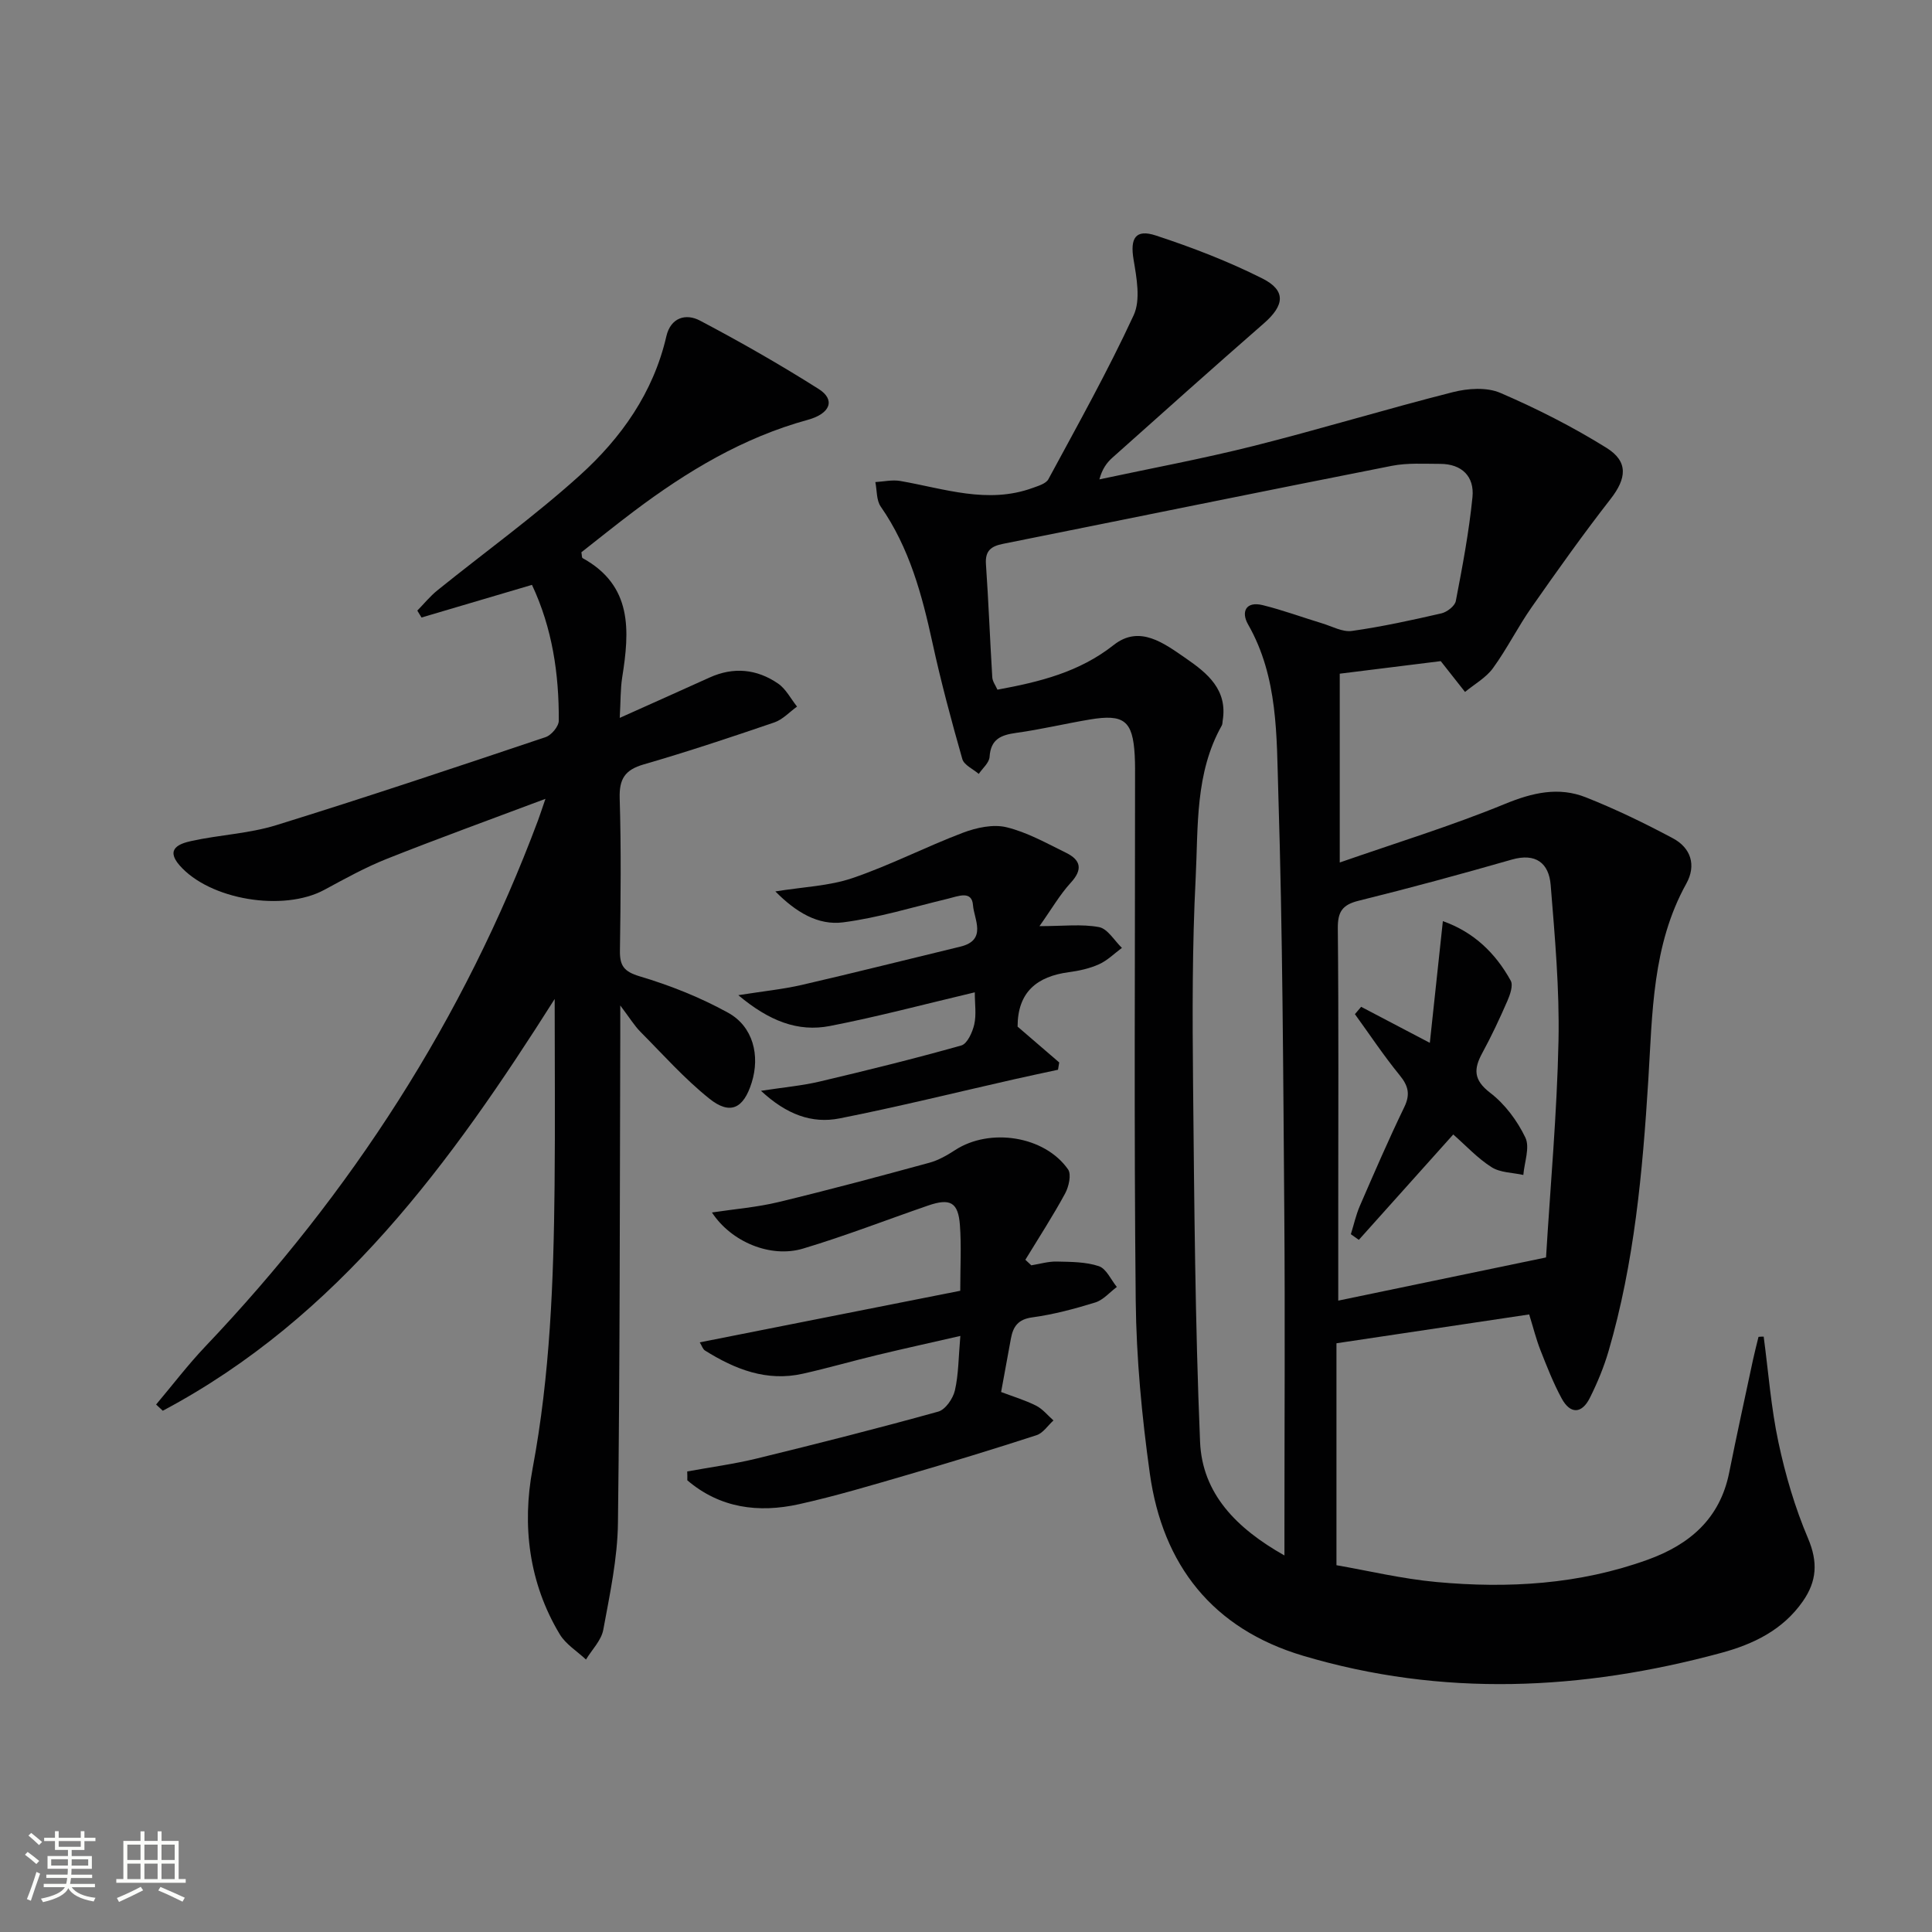
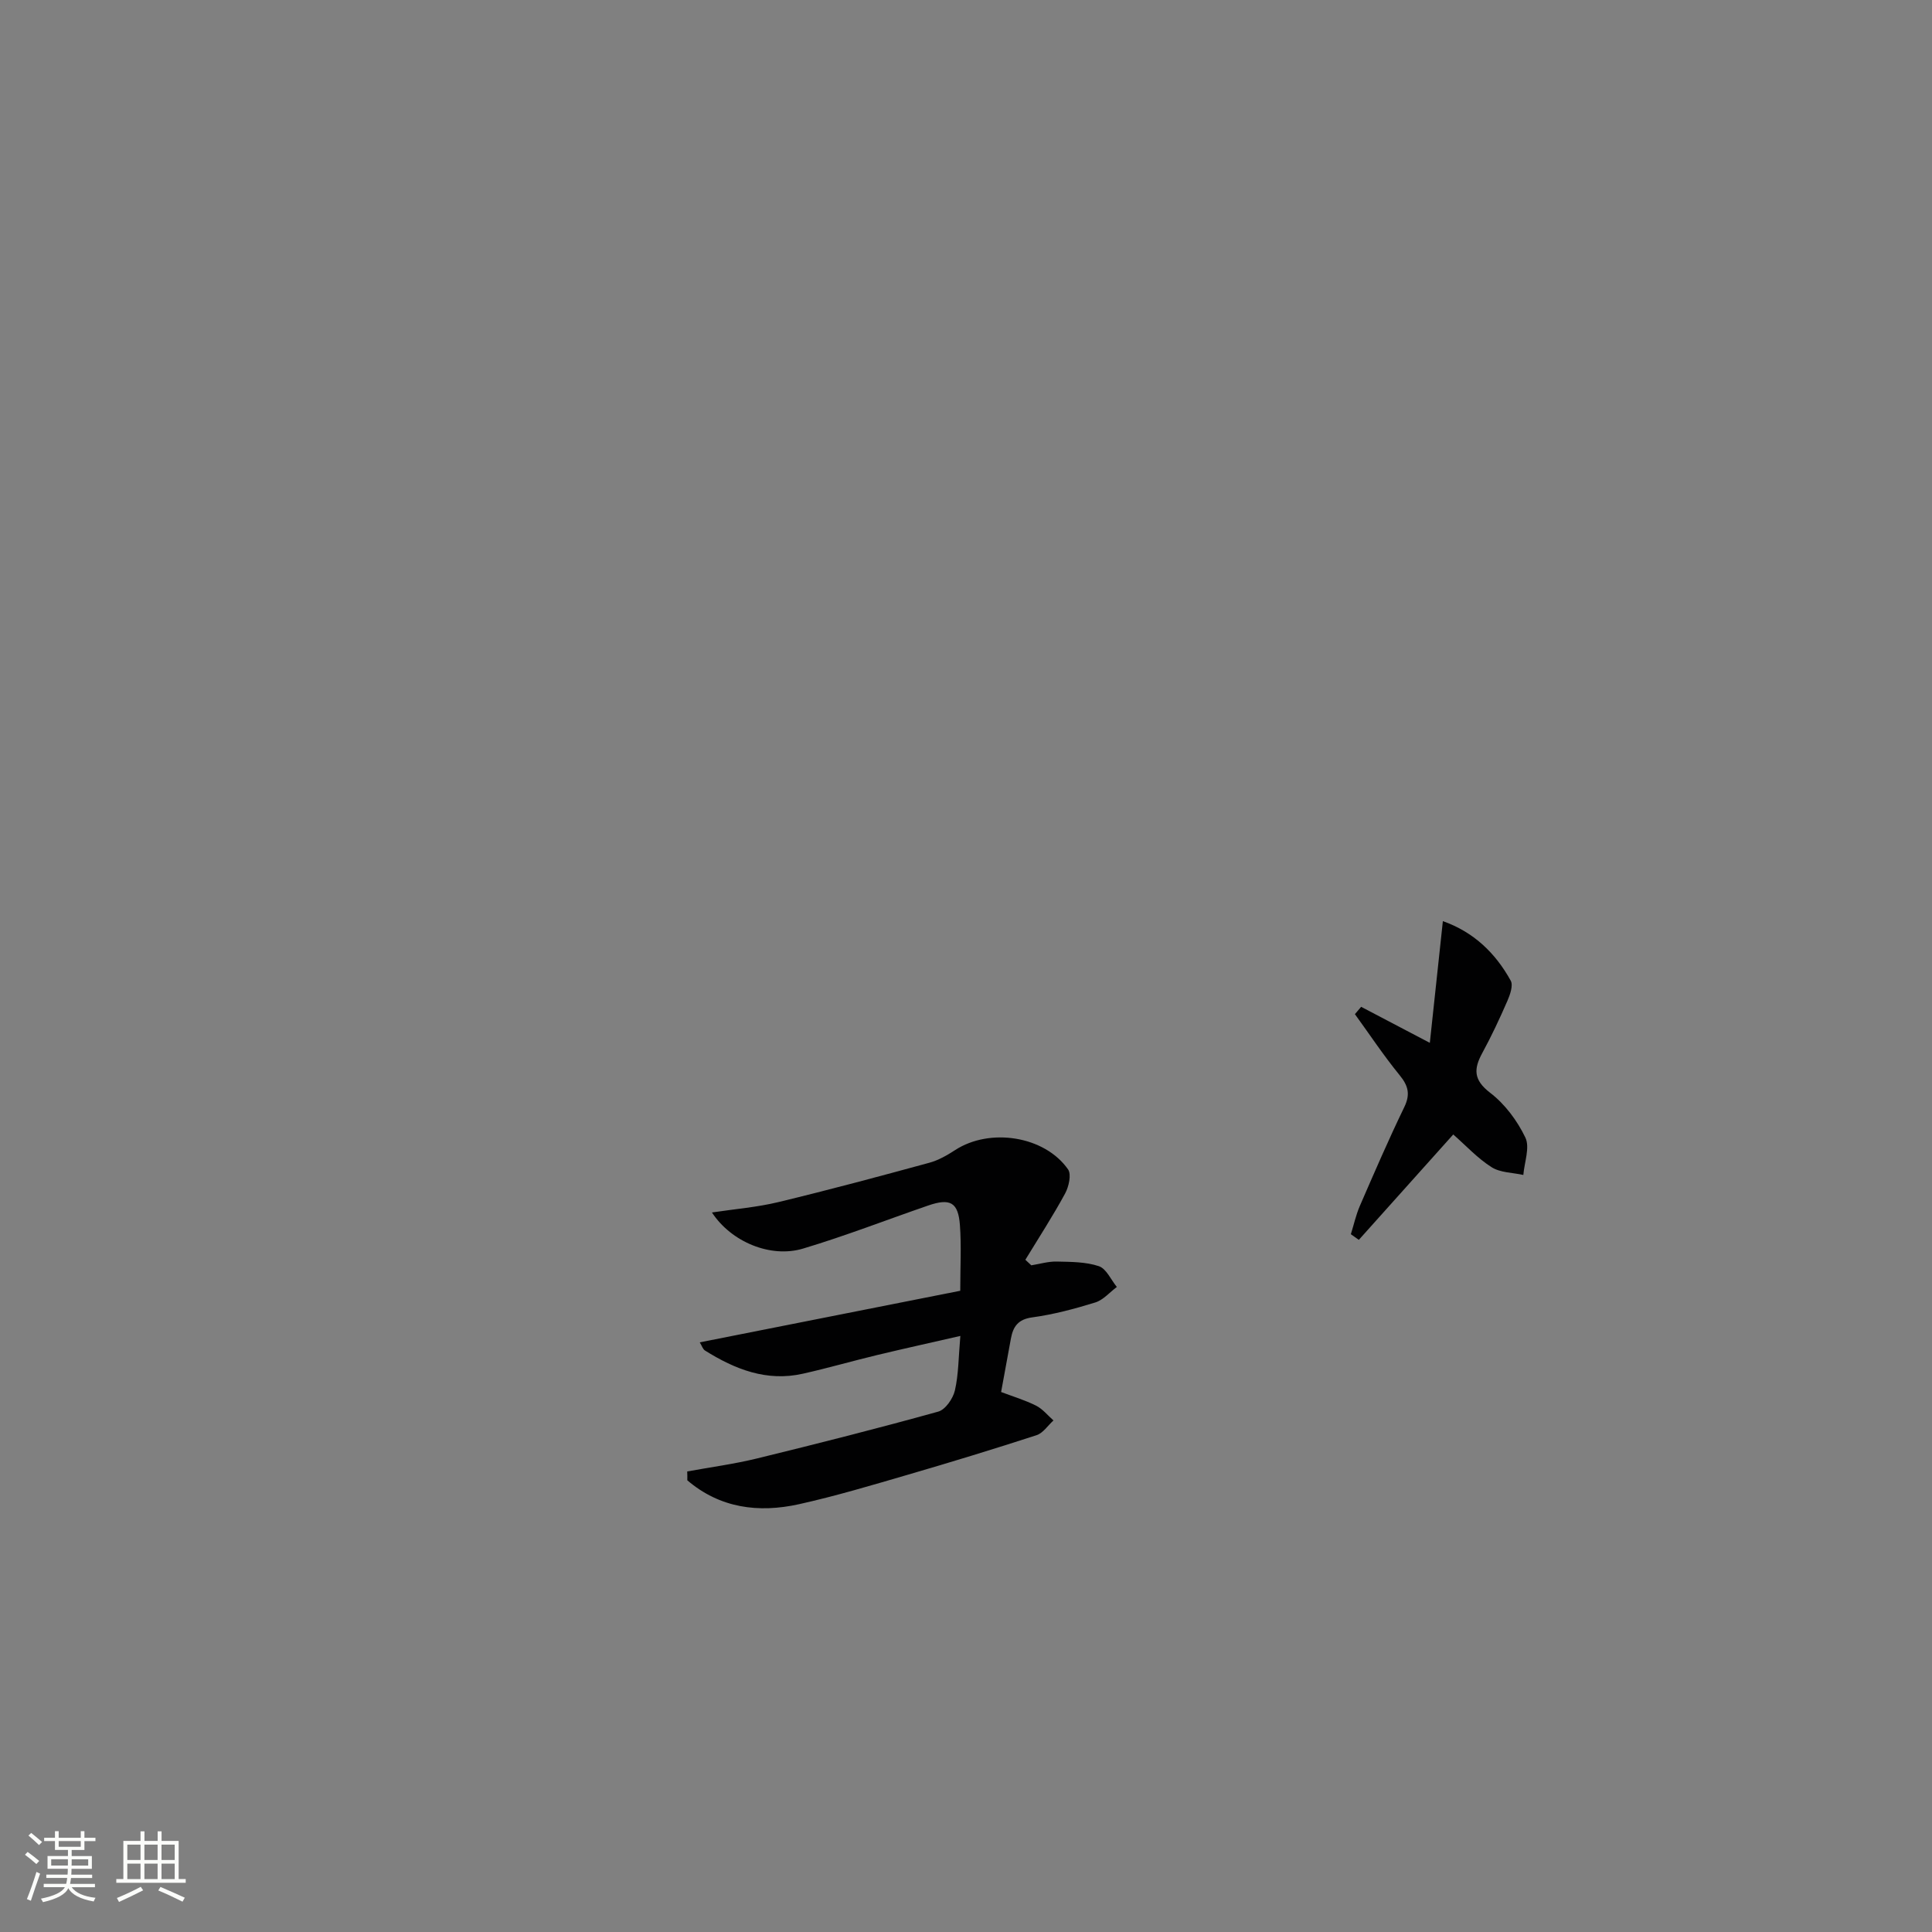
<svg xmlns="http://www.w3.org/2000/svg" enable-background="new 0 0 400 400" viewBox="0 0 400 400">
  <rect x="0" y="0" width="400" height="400" fill="#808080" stroke="none" />
  <path d="m5.17 384 .55-.58c.85.61 1.65 1.24 2.4 1.87l-.59.64c-.83-.73-1.62-1.38-2.36-1.93m1.22 9.53-.82-.34c.71-1.76 1.37-3.64 1.98-5.63.24.13.5.25.76.36-.6 1.67-1.24 3.54-1.92 5.61m-.5-13.5.57-.54c.56.44 1.31 1.06 2.26 1.87l-.64.64c-.68-.66-1.41-1.32-2.19-1.97m3.25.46h2.24v-1.36h.77v1.36h4.57v-1.36h.76v1.36h2.28v.69h-2.28v1.84h-2.64v1.26h4.18v2.64h-4.21c0 .45-.02.86-.05 1.21h4.32v.69h-4.38c-.04.34-.1.75-.19 1.22h5.15v.69h-4.82c.87 1.19 2.51 1.92 4.93 2.19-.17.31-.3.57-.37.76-2.77-.49-4.52-1.41-5.26-2.76-.56 1.26-2.3 2.23-5.24 2.9-.12-.24-.26-.48-.43-.72 2.73-.55 4.38-1.34 4.96-2.38h-4.38v-.69h4.65c.1-.38.17-.79.21-1.22h-4.32v-.69h4.4c.03-.34.05-.75.05-1.21h-4.2v-2.64h4.23v-1.26h-2.69v-1.84h-2.24zm1.46 4.46v1.29h3.45c.01-.4.02-.57.01-.53v-.32-.45h-3.46zm1.55-2.59h4.57v-1.19h-4.57zm6.11 2.59h-3.42v.77c-.01.19-.01.37-.02.53h3.44z" fill="#fbfcfa" />
  <path d="m32.63 379.16h.82v1.98h3.54v7.89h1.46v.78h-14.37v-.78h1.46v-7.89h3.55v-1.98h.82v1.98h2.73v-1.98zm-3.49 11.48.5.73c-1.61.82-3.28 1.63-5 2.41-.13-.27-.28-.55-.44-.82 1.75-.72 3.4-1.49 4.94-2.32m-2.78-5.55h2.73v-3.18h-2.73zm0 3.95h2.73v-3.2h-2.73zm3.54-3.95h2.73v-3.18h-2.73zm0 3.95h2.73v-3.2h-2.73zm7.89 4.68c-1.84-.92-3.51-1.7-5.02-2.32l.45-.73c1.89.8 3.57 1.55 5.04 2.23zm-1.62-11.81h-2.73v3.18h2.73zm-2.73 7.13h2.73v-3.2h-2.73z" fill="#fbfcfa" />
  <g fill="#010102">
-     <path d="m365.15 276.73c.98 7.31 1.52 14.71 3.06 21.9 1.44 6.76 3.42 13.51 6.12 19.86 2.08 4.9 1.84 8.87-1.07 13.04-4.15 5.95-10.24 8.88-16.93 10.69-28.79 7.8-57.7 9.17-86.56.58-18.7-5.57-29.06-18.76-31.71-37.72-1.65-11.82-2.79-23.8-2.92-35.73-.37-35.83-.13-71.66-.14-107.49 0-1.83.03-3.67-.07-5.5-.4-7.13-2.19-8.59-9.32-7.39-5.08.85-10.1 2.06-15.19 2.76-3.17.44-5.3 1.28-5.54 4.98-.08 1.22-1.45 2.35-2.24 3.52-1.17-1.01-3.04-1.83-3.4-3.07-2.27-7.96-4.42-15.98-6.18-24.06-2.17-9.96-4.77-19.67-10.71-28.21-.92-1.32-.77-3.37-1.12-5.08 1.72-.1 3.51-.52 5.16-.23 9.1 1.58 18.09 4.84 27.42 1.44 1.17-.43 2.75-.88 3.25-1.81 6.06-11.22 12.3-22.38 17.65-33.94 1.48-3.19.61-7.76-.02-11.55-.73-4.36.37-6.36 4.62-4.96 7.52 2.47 14.98 5.34 22.04 8.89 4.97 2.5 4.59 5.57.33 9.29-10.52 9.18-20.93 18.5-31.35 27.8-1.18 1.05-2.14 2.35-2.71 4.51 10.65-2.28 21.37-4.27 31.92-6.92 13.81-3.48 27.45-7.64 41.26-11.14 3.1-.79 7.02-1.06 9.82.15 7.57 3.26 15 7.03 22 11.39 4.59 2.86 4.11 6.37.85 10.56-5.68 7.29-11.05 14.84-16.35 22.42-2.86 4.08-5.09 8.6-8.02 12.63-1.45 1.99-3.82 3.3-5.78 4.92-1.47-1.86-2.93-3.72-5.03-6.38-6.29.78-13.46 1.68-20.91 2.6v39.09c11.68-4.07 23.14-7.58 34.19-12.12 5.72-2.35 11.14-3.61 16.79-1.36 6.15 2.44 12.14 5.34 17.98 8.46 3.74 1.99 4.91 5.58 2.79 9.4-7.07 12.73-7.01 26.85-7.87 40.71-1.18 18.94-2.88 37.76-8.22 56.06-.97 3.32-2.32 6.58-3.87 9.68-1.66 3.33-4.04 3.45-5.84.14-1.73-3.19-3.06-6.6-4.39-9.98-.9-2.29-1.49-4.69-2.34-7.42-13.27 1.99-26.29 3.94-39.9 5.97v45.95c6.47 1.12 13.54 2.82 20.71 3.48 14.84 1.37 29.56.51 43.76-4.63 8.68-3.14 14.94-8.51 16.84-18.03 1.56-7.8 3.27-15.57 4.93-23.35.34-1.59.76-3.17 1.14-4.75.36-.04.71-.05 1.07-.05zm-99.22 45.31c0-2.48 0-4.23 0-5.98 0-21.65.14-43.31-.03-64.96-.23-28.96-.34-57.93-1.24-86.87-.37-11.81-.01-24.01-6.26-34.95-1.47-2.57-.5-4.86 3.04-3.99 4.16 1.03 8.2 2.52 12.31 3.77 2.04.62 4.21 1.84 6.15 1.57 6.23-.88 12.4-2.23 18.53-3.64 1.16-.27 2.78-1.52 2.98-2.55 1.37-7.13 2.73-14.3 3.45-21.52.42-4.25-2.18-6.88-6.7-6.88-3.33 0-6.74-.23-9.97.4-26.85 5.29-53.66 10.78-80.5 16.15-2.46.49-3.76 1.4-3.56 4.22.54 7.79.83 15.61 1.31 23.41.05.88.7 1.72 1.07 2.57 8.78-1.62 16.95-3.63 24.07-9.25 5.38-4.25 10.45-.33 14.97 2.78 4.44 3.06 8.65 6.5 7.59 12.9-.05.33-.03.7-.18.98-5.57 9.87-4.87 20.92-5.41 31.59-.72 14.13-.68 28.3-.54 42.45.25 24.76.42 49.53 1.45 74.26.44 10.73 7.52 17.93 17.47 23.54zm54.16-61.7c.91-14.99 2.27-29.89 2.58-44.81.22-10.76-.75-21.56-1.62-32.31-.37-4.51-3.07-6.68-8.05-5.25-10.51 3.01-21.07 5.89-31.68 8.51-3.37.83-4.37 2.24-4.34 5.72.19 19.31.09 38.63.09 57.95v19.13c14.35-2.98 28.28-5.88 43.02-8.94z" />
-     <path d="m32.32 290.79c3.39-4.02 6.59-8.23 10.21-12.04 30.17-31.74 53.5-67.79 68.86-108.9.39-1.05.73-2.12 1.54-4.46-11.58 4.35-22.26 8.22-32.81 12.41-4.46 1.77-8.7 4.12-12.93 6.41-8.49 4.62-23.8 2.11-30.04-5.08-2.99-3.45.13-4.49 2.43-5 5.82-1.29 11.93-1.53 17.59-3.28 18.69-5.79 37.25-12.01 55.8-18.24 1.2-.4 2.72-2.23 2.72-3.4.05-9.68-1.33-19.13-5.55-28.12-7.81 2.31-15.34 4.53-22.87 6.76-.29-.48-.58-.95-.87-1.43 1.37-1.4 2.62-2.95 4.14-4.18 9.83-7.93 20.12-15.35 29.48-23.8 8.59-7.75 15.25-17.14 17.94-28.81.89-3.88 4.03-4.8 6.95-3.26 8.36 4.41 16.6 9.11 24.59 14.17 3.48 2.2 2.48 5.08-2.25 6.38-13.4 3.67-25.02 10.66-35.98 18.91-3.72 2.8-7.34 5.72-10.9 8.51.12.61.07 1.11.25 1.21 10.36 5.71 9.74 15.01 8.2 24.69-.38 2.42-.31 4.91-.51 8.39 6.69-3 12.65-5.66 18.59-8.35 4.98-2.26 9.81-1.77 14.2 1.25 1.63 1.12 2.63 3.15 3.92 4.76-1.56 1.12-2.96 2.68-4.7 3.28-8.96 3.06-17.95 6.06-27.04 8.69-3.9 1.13-5.1 3-4.98 7.03.32 10.49.2 20.99.05 31.49-.05 3.16.81 4.38 4.13 5.37 6.3 1.88 12.54 4.36 18.29 7.54 5.15 2.85 6.62 8.84 4.86 14.45-1.68 5.38-4.45 6.78-8.77 3.32-5.15-4.12-9.59-9.13-14.26-13.83-1.24-1.25-2.17-2.8-4.18-5.46 0 3.16.01 4.92 0 6.67-.11 33.49-.06 66.97-.48 100.45-.09 7.4-1.69 14.82-3.04 22.15-.41 2.2-2.35 4.11-3.58 6.15-1.84-1.73-4.18-3.15-5.43-5.23-6.39-10.62-7.83-22.53-5.63-34.26 3.64-19.42 4.36-38.94 4.56-58.56.13-12.78.02-25.57.02-38.71-21.35 33.7-44.67 65.89-81.14 85.25-.47-.44-.93-.86-1.38-1.29z" />
    <path d="m142.28 304.65c4.8-.88 9.67-1.53 14.4-2.68 12.57-3.07 25.11-6.25 37.57-9.71 1.49-.41 3.06-2.7 3.45-4.38.77-3.34.74-6.86 1.13-11.29-6.06 1.39-11.62 2.61-17.16 3.94-5.16 1.24-10.26 2.72-15.44 3.88-7.49 1.69-14.06-.91-20.27-4.8-.46-.29-.66-1.01-1.08-1.69 18.1-3.58 35.89-7.1 53.93-10.68 0-4.99.25-9.31-.07-13.59-.35-4.75-2.02-5.64-6.63-4.04-8.62 2.97-17.13 6.29-25.86 8.9-6.68 2-14.83-1.35-18.85-7.48 4.85-.73 9.39-1.09 13.76-2.15 10.46-2.52 20.85-5.31 31.23-8.14 1.89-.51 3.7-1.55 5.36-2.63 7.18-4.67 18.53-2.94 23.38 4 .73 1.05.15 3.59-.62 5.01-2.54 4.68-5.45 9.15-8.22 13.7.41.38.82.76 1.23 1.15 1.76-.28 3.52-.82 5.27-.78 2.93.07 6 .05 8.72.96 1.55.52 2.5 2.81 3.72 4.3-1.48 1.1-2.8 2.69-4.46 3.21-4.27 1.32-8.64 2.49-13.06 3.09-2.95.4-3.95 1.92-4.41 4.37-.67 3.57-1.31 7.14-2.03 11.08 2.42.92 4.93 1.67 7.23 2.82 1.37.69 2.42 2.02 3.61 3.07-1.16 1.04-2.15 2.61-3.5 3.05-8.83 2.87-17.71 5.58-26.63 8.18-7.48 2.18-14.96 4.42-22.56 6.11-8.4 1.86-16.38.81-23.12-4.95.02-.59 0-1.21-.02-1.83z" />
-     <path d="m215.21 191.75c4.94 0 8.75-.48 12.34.2 1.78.34 3.17 2.8 4.73 4.3-1.57 1.16-3.01 2.62-4.76 3.4-1.93.87-4.12 1.35-6.24 1.63-6.55.88-10.59 4.07-10.6 11.27 2.71 2.33 5.66 4.88 8.62 7.42-.08.5-.17 1.01-.25 1.51-3.09.67-6.19 1.32-9.27 2.02-11.97 2.71-23.9 5.67-35.94 8.05-5.75 1.14-11-.8-16.29-5.71 4.76-.73 8.5-1.06 12.12-1.91 9.83-2.32 19.64-4.74 29.36-7.48 1.24-.35 2.31-2.74 2.68-4.36.46-2.02.11-4.23.11-6.64-10.36 2.45-20.11 5.05-29.99 6.97-6.64 1.29-12.59-1.03-18.97-6.38 5.25-.83 9.25-1.23 13.13-2.12 10.97-2.53 21.89-5.29 32.84-7.93 5.61-1.35 2.82-5.73 2.62-8.56-.22-3.16-3.1-1.86-5.17-1.37-7.22 1.73-14.38 3.95-21.71 4.9-5.21.68-9.81-2.12-14.04-6.4 5.77-.94 11.12-1.11 15.96-2.76 7.8-2.65 15.18-6.48 22.9-9.4 2.78-1.05 6.23-1.8 8.99-1.13 4.29 1.04 8.3 3.31 12.32 5.28 3.05 1.5 3.55 3.44.97 6.23-2.28 2.5-3.99 5.5-6.46 8.97z" />
    <path d="m298.73 190.71c6.36 2.25 10.88 6.58 14.05 12.33.54.98-.13 2.89-.69 4.18-1.59 3.65-3.28 7.27-5.18 10.76-1.82 3.33-1.87 5.6 1.61 8.27 3.05 2.33 5.62 5.78 7.29 9.27.98 2.04-.21 5.13-.42 7.74-2.22-.49-4.78-.46-6.58-1.61-2.9-1.84-5.3-4.46-7.93-6.77-6.55 7.31-13.05 14.57-19.55 21.82-.55-.39-1.1-.78-1.65-1.17.62-1.97 1.06-4.02 1.88-5.9 2.97-6.84 5.93-13.7 9.18-20.41 1.29-2.67.83-4.43-.98-6.64-3.29-4.03-6.18-8.39-9.24-12.61.43-.51.86-1.02 1.29-1.52 4.27 2.24 8.55 4.48 14.22 7.46.92-8.6 1.78-16.65 2.7-25.2z" />
  </g>
</svg>